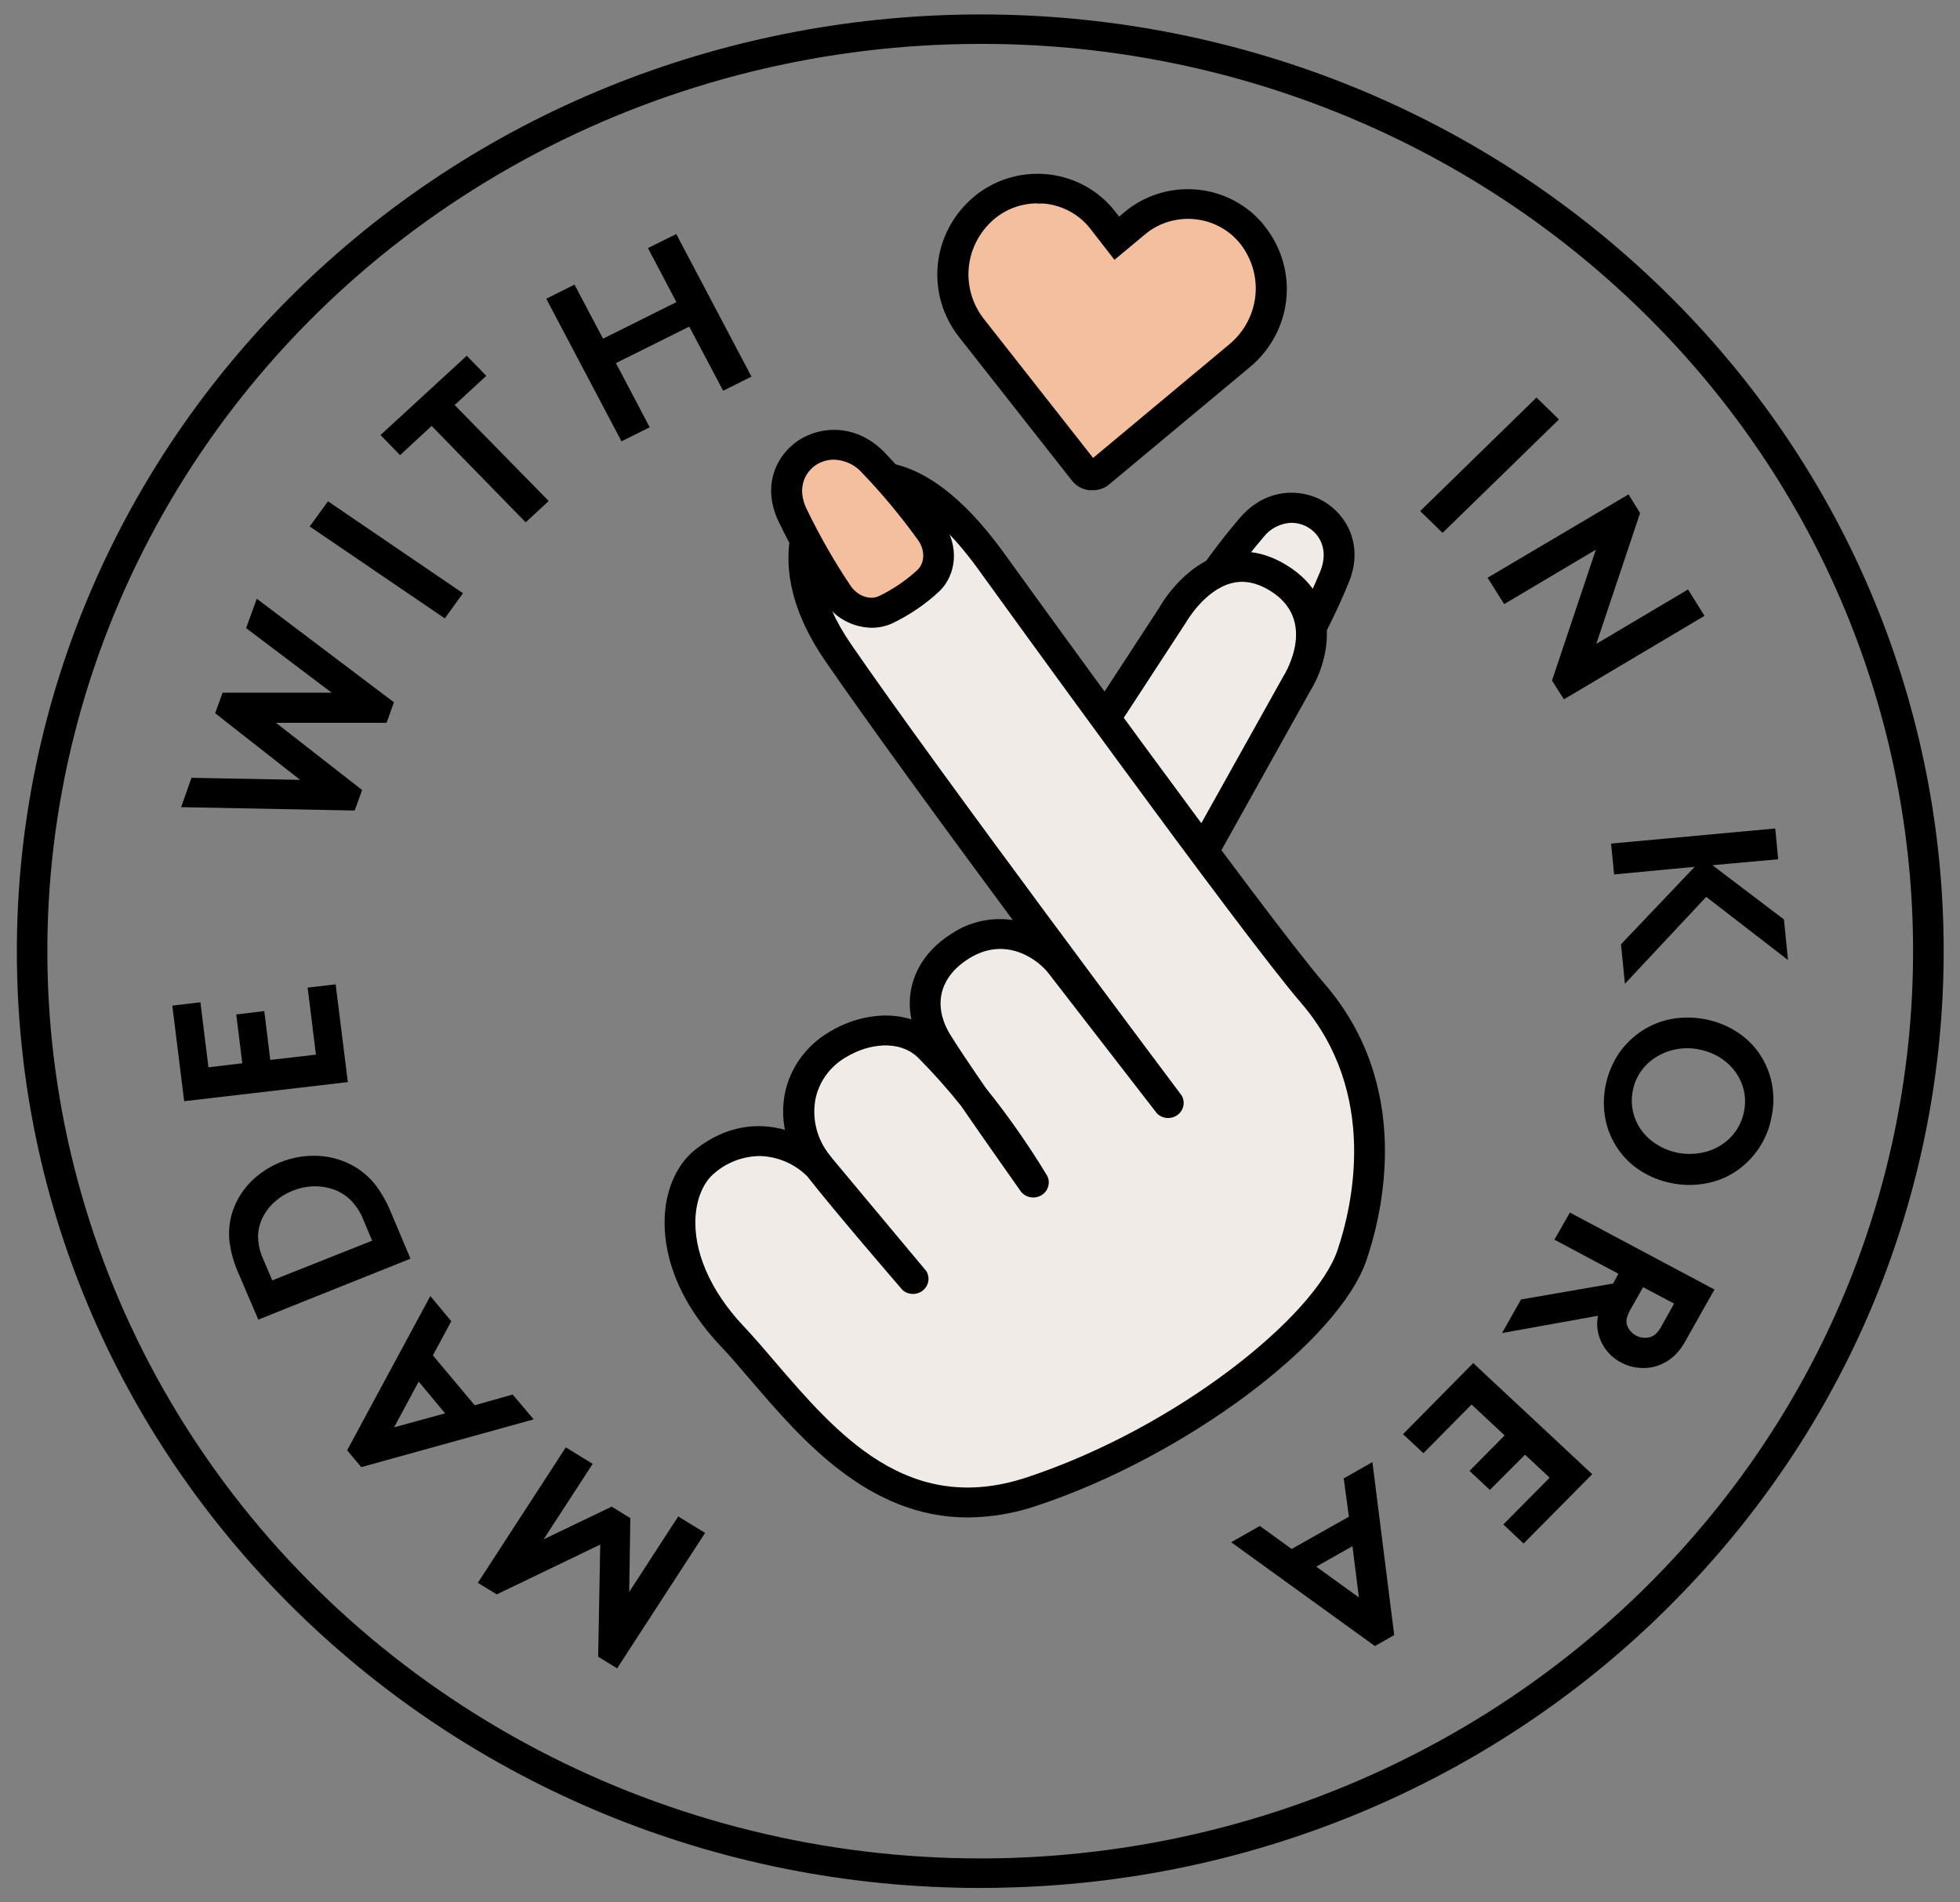
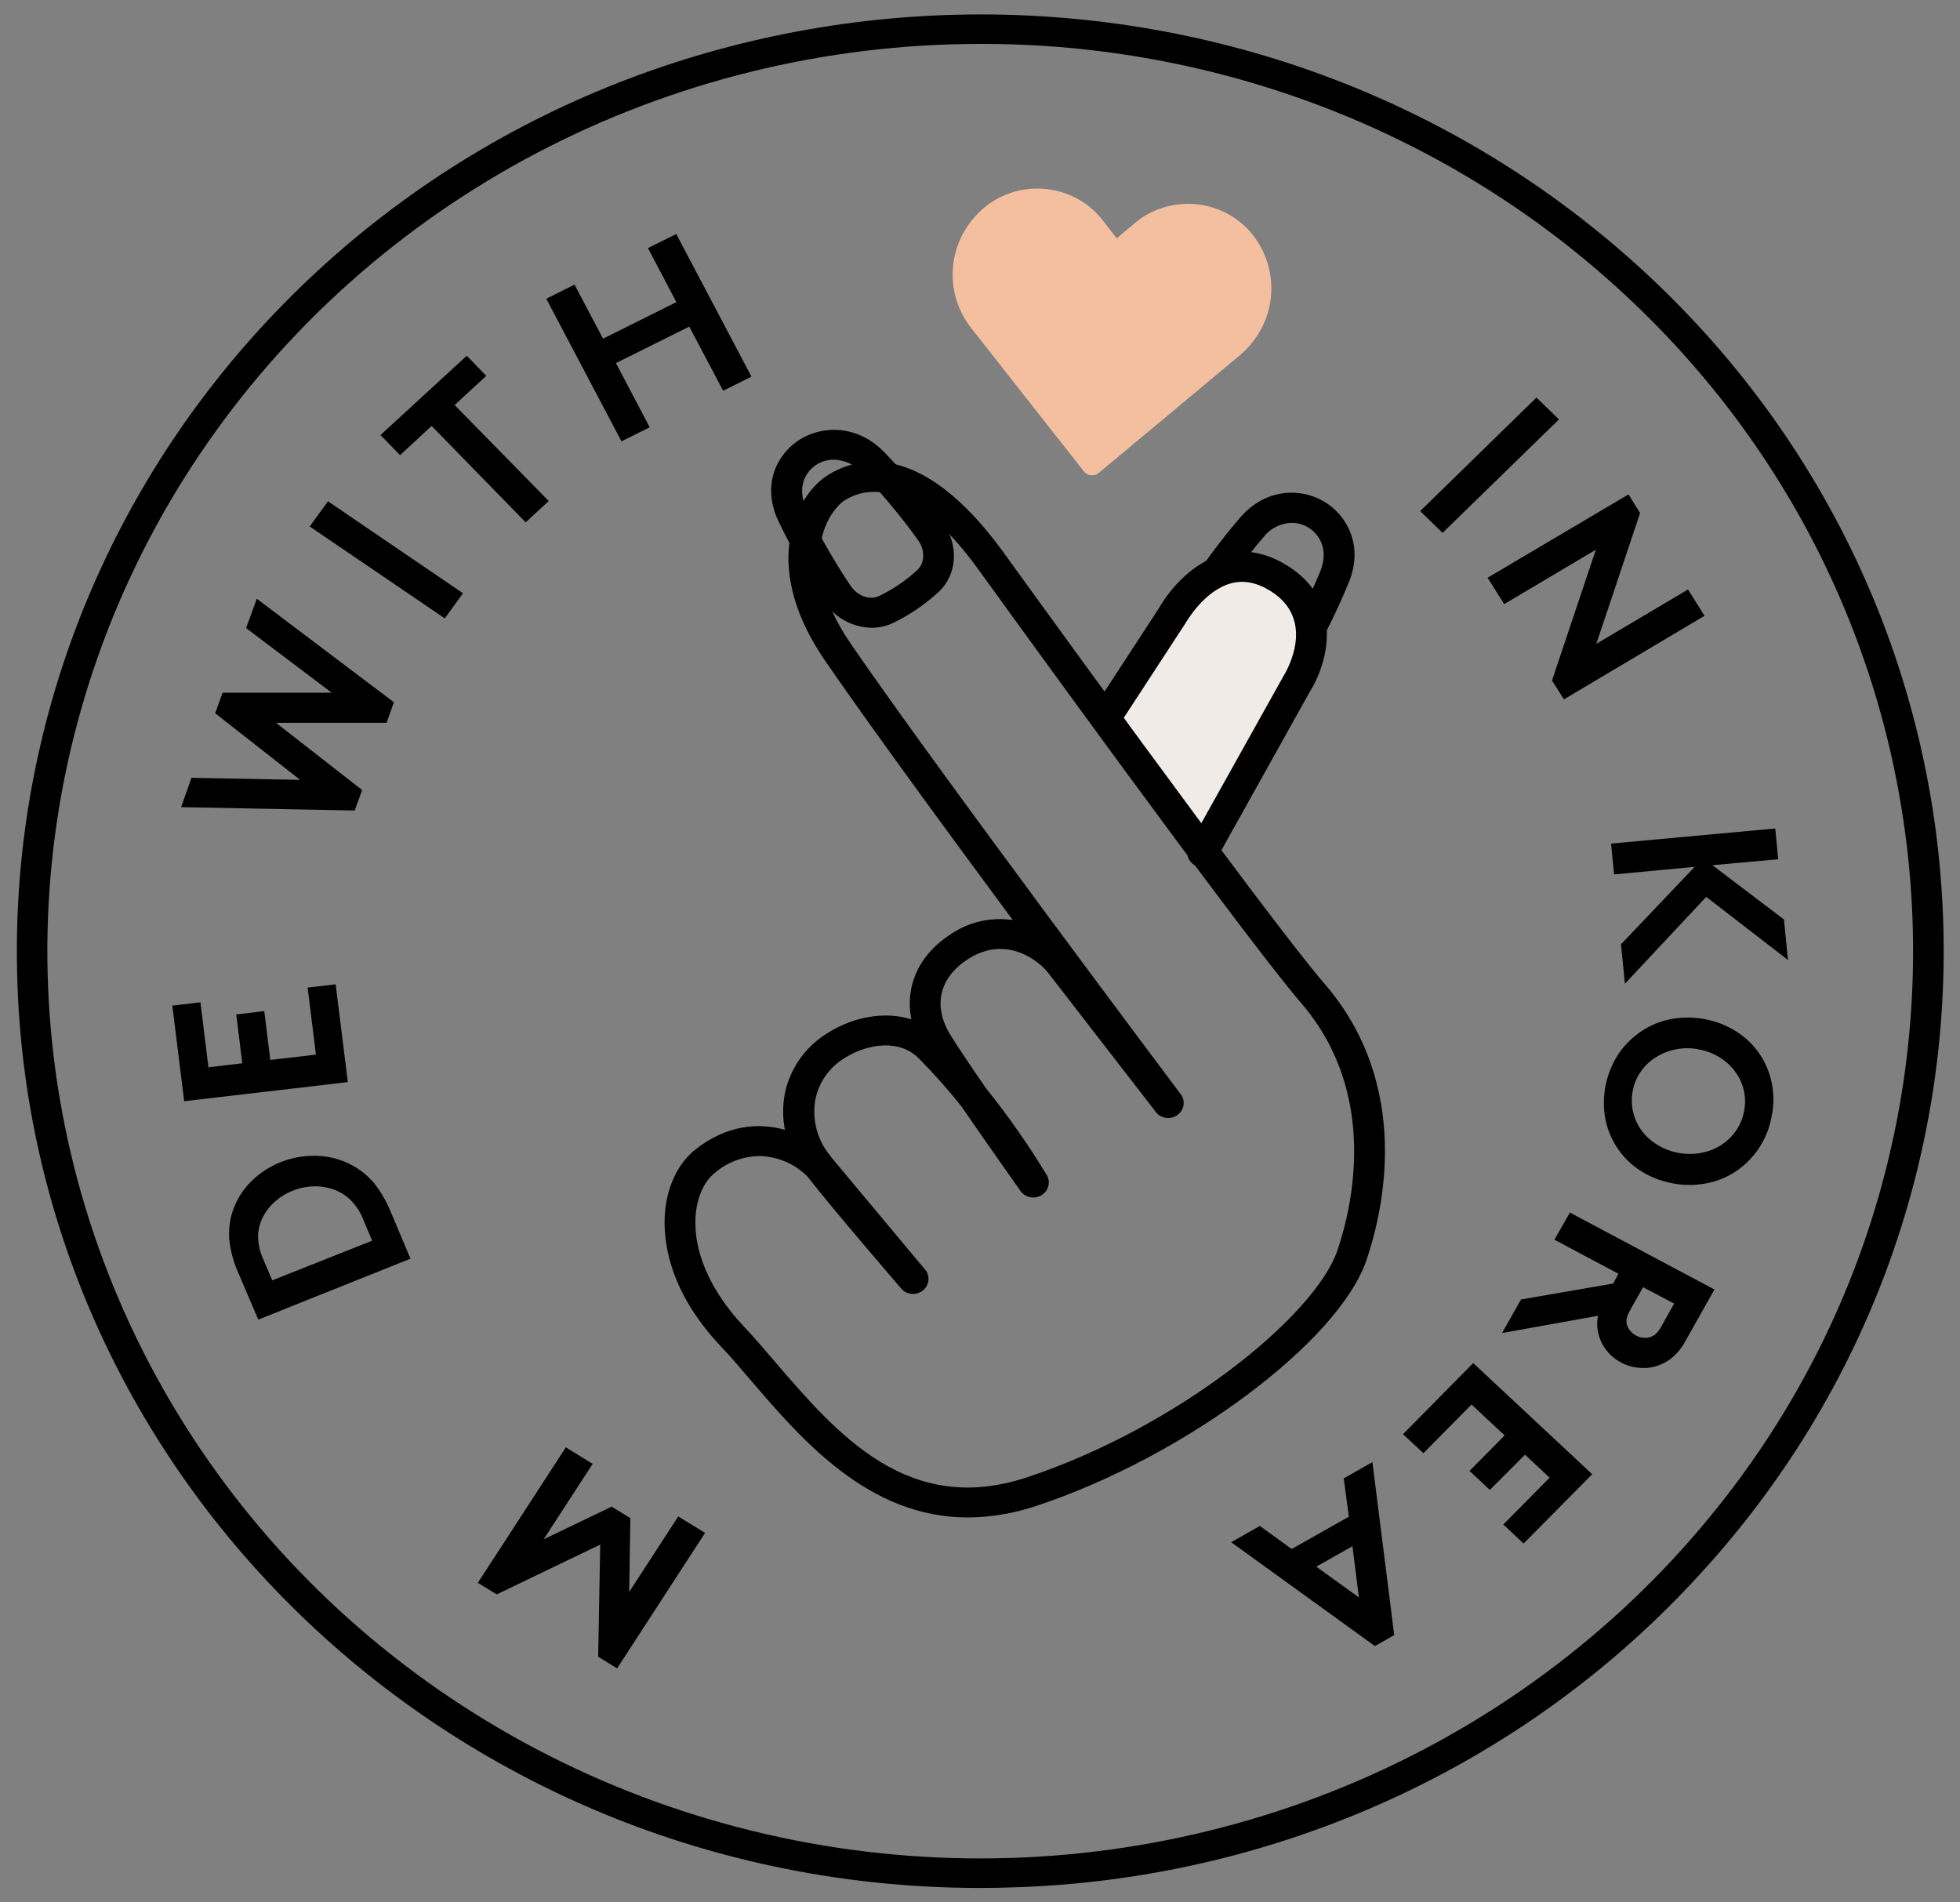
<svg xmlns="http://www.w3.org/2000/svg" width="68" height="66" viewBox="0 0 68 66" fill="none">
  <rect x="0" y="0" width="68" height="66" fill="#808080" stroke="none" />
  <path d="M20.824 53.587L17.234 55.315L16.578 54.914L19.631 50.214L20.562 50.787L18.86 53.405L21.221 52.271L21.869 52.67L21.83 55.23L23.53 52.611L24.462 53.182L21.41 57.882L20.753 57.478L20.824 53.587Z" fill="black" />
-   <path d="M18.514 49.243L12.534 50.9L12.043 50.317L14.93 44.964L15.657 45.837L15.018 47.023L16.469 48.753L17.787 48.381L18.514 49.243ZM15.442 49.034L14.526 47.932L13.672 49.519L15.442 49.034Z" fill="black" />
  <path d="M8.271 44.168C8.115 43.822 8.011 43.455 7.962 43.079C7.93 42.784 7.95 42.486 8.02 42.197C8.127 41.783 8.335 41.399 8.627 41.078C8.933 40.748 9.312 40.488 9.736 40.319C10.159 40.15 10.617 40.076 11.074 40.103C11.512 40.129 11.937 40.259 12.313 40.481C12.573 40.638 12.804 40.836 12.995 41.068C13.228 41.37 13.418 41.701 13.56 42.053L14.241 43.669L8.961 45.782L8.271 44.168ZM10.153 41.311C9.94 41.394 9.743 41.512 9.571 41.66C9.407 41.797 9.269 41.96 9.164 42.143C9.04 42.358 8.968 42.596 8.953 42.842C8.95 43.133 9.011 43.421 9.133 43.687L9.445 44.42L12.911 43.044L12.602 42.307C12.496 42.036 12.33 41.79 12.115 41.588C11.928 41.419 11.702 41.296 11.456 41.229C11.248 41.17 11.031 41.147 10.815 41.16C10.587 41.174 10.364 41.225 10.153 41.311Z" fill="black" />
  <path d="M7.232 37.028L8.406 36.889L8.197 35.195L9.169 35.078L9.377 36.773L10.961 36.589L10.673 34.263L11.645 34.15L12.068 37.542L6.39 38.205L5.978 34.888L6.953 34.773L7.232 37.028Z" fill="black" />
  <path d="M6.284 28.003L6.643 26.985L10.413 27.056L7.465 24.745L7.722 24.033H11.508L8.539 21.791L8.909 20.772L13.666 24.364L13.412 25.077H9.575L12.564 27.409L12.306 28.12L6.284 28.003Z" fill="black" />
  <path d="M10.745 18.265L11.379 17.392L16.063 20.582L15.431 21.454L10.745 18.265Z" fill="black" />
  <path d="M16.194 12.342L16.871 13.04L15.773 14.052L19.037 17.382L18.238 18.122L14.974 14.777L13.88 15.791L13.201 15.093L16.194 12.342Z" fill="black" />
  <path d="M23.913 11.331L21.369 12.597L22.541 14.824L21.562 15.311L18.952 10.364L19.932 9.875L20.922 11.75L23.467 10.481L22.48 8.607L23.462 8.119L26.071 13.066L25.089 13.557L23.913 11.331Z" fill="black" />
  <path d="M53.307 13.792L54.086 14.552L50.048 18.487L49.272 17.731L53.307 13.792Z" fill="black" />
  <path d="M56.499 17.153L56.901 17.799L55.382 22.338L58.564 20.451L59.136 21.365L54.258 24.263L53.845 23.61L55.366 19.071L52.186 20.959L51.61 20.044L56.499 17.153Z" fill="black" />
  <path d="M58.795 30.073L56 30.337L55.894 29.267L61.59 28.743L61.693 29.811L59.411 30.017L61.892 31.899L62.032 33.306L59.195 31.115L56.375 34.13L56.238 32.762L58.795 30.073Z" fill="black" />
  <path d="M59.167 35.363C59.551 35.436 59.916 35.581 60.244 35.789C60.559 35.988 60.829 36.248 61.038 36.552C61.248 36.861 61.394 37.206 61.468 37.57C61.549 37.965 61.546 38.372 61.458 38.766C61.388 39.146 61.241 39.509 61.025 39.833C60.809 40.157 60.529 40.437 60.201 40.654C59.888 40.858 59.536 40.997 59.165 41.061C58.779 41.131 58.384 41.127 58 41.049C57.616 40.975 57.25 40.831 56.923 40.623C56.608 40.424 56.34 40.164 56.133 39.86C55.921 39.551 55.773 39.205 55.7 38.84C55.547 38.041 55.716 37.216 56.172 36.534C56.387 36.228 56.66 35.964 56.976 35.756C57.289 35.554 57.64 35.415 58.009 35.349C58.392 35.282 58.785 35.287 59.167 35.363ZM58.95 36.41C58.694 36.356 58.431 36.353 58.174 36.4C57.931 36.441 57.699 36.528 57.49 36.655C57.278 36.779 57.095 36.944 56.951 37.14C56.801 37.344 56.698 37.578 56.651 37.825C56.6 38.065 56.601 38.313 56.653 38.553C56.705 38.794 56.807 39.021 56.953 39.221C57.098 39.417 57.281 39.584 57.492 39.712C57.934 39.988 58.466 40.092 58.984 40.003C59.229 39.963 59.464 39.877 59.675 39.75C59.883 39.624 60.063 39.458 60.205 39.263C60.352 39.057 60.454 38.824 60.504 38.579C60.556 38.338 60.556 38.09 60.504 37.85C60.452 37.609 60.349 37.382 60.203 37.182C60.058 36.984 59.875 36.816 59.664 36.686C59.446 36.549 59.202 36.456 58.946 36.41H58.95Z" fill="black" />
  <path d="M56.149 44.191L53.928 43.009L54.466 42.068L59.481 44.738L58.479 46.515C58.366 46.732 58.213 46.928 58.026 47.091C57.874 47.219 57.698 47.318 57.508 47.383C57.304 47.451 57.087 47.475 56.872 47.454C56.65 47.438 56.434 47.375 56.24 47.269C56.047 47.168 55.878 47.028 55.744 46.86C55.609 46.692 55.513 46.498 55.459 46.291C55.404 46.081 55.398 45.862 55.441 45.649L52.112 46.248L52.77 45.083L55.967 44.53L56.149 44.191ZM56.569 45.429C56.508 45.531 56.463 45.642 56.436 45.757C56.421 45.832 56.427 45.91 56.452 45.982C56.506 46.13 56.613 46.254 56.754 46.331C56.895 46.41 57.062 46.433 57.22 46.398C57.297 46.378 57.368 46.343 57.429 46.293C57.517 46.211 57.59 46.115 57.644 46.008L58.082 45.226L57.005 44.657L56.569 45.429Z" fill="black" />
  <path d="M53.763 51.265L52.908 50.469L51.689 51.691L50.984 51.031L52.201 49.8L51.054 48.727L49.384 50.416L48.676 49.757L51.111 47.29L55.24 51.146L52.86 53.55L52.156 52.89L53.763 51.265Z" fill="black" />
  <path d="M47.614 50.726L48.371 56.727L47.701 57.108L42.714 53.505L43.709 52.941L44.813 53.74L46.798 52.62L46.619 51.291L47.614 50.726ZM46.922 53.643L45.666 54.353L47.145 55.42L46.922 53.643Z" fill="black" />
-   <path d="M41.757 22.568C42.225 22.926 42.746 23.214 43.301 23.424C43.888 23.644 44.586 23.364 44.933 22.771C45.456 21.883 45.914 20.961 46.304 20.011C47.082 18.09 44.782 16.729 43.432 18.308C42.747 19.112 42.12 19.962 41.558 20.85C41.17 21.437 41.254 22.184 41.757 22.568Z" fill="#F1EBE7" />
  <path d="M43.712 24.015C43.506 24.016 43.301 23.979 43.109 23.907C42.503 23.68 41.936 23.366 41.426 22.975C40.708 22.427 40.566 21.393 41.093 20.573C41.669 19.664 42.31 18.796 43.01 17.973C43.908 16.926 45.118 16.926 45.919 17.39C46.719 17.855 47.321 18.911 46.798 20.199C46.399 21.172 45.931 22.117 45.398 23.027C45.23 23.321 44.986 23.567 44.691 23.74C44.395 23.914 44.057 24.009 43.712 24.015ZM44.818 18.137C44.625 18.143 44.436 18.192 44.265 18.279C44.094 18.366 43.946 18.489 43.831 18.64C43.161 19.427 42.548 20.256 41.996 21.125C41.762 21.489 41.8 21.943 42.082 22.158C42.509 22.484 42.983 22.746 43.489 22.937C43.829 23.062 44.249 22.883 44.466 22.512C44.975 21.648 45.422 20.75 45.804 19.826C46.116 19.058 45.766 18.518 45.373 18.291C45.205 18.193 45.014 18.141 44.818 18.139V18.137Z" fill="black" />
  <path d="M38.31 24.967L40.666 21.353C40.666 21.353 42.132 18.661 44.371 20.065C46.465 21.378 44.976 23.731 44.976 23.731L41.719 29.567" fill="#F1EBE7" />
  <path d="M41.718 30.089C41.629 30.089 41.542 30.068 41.464 30.026C41.342 29.96 41.251 29.85 41.211 29.719C41.171 29.589 41.184 29.448 41.249 29.328L44.509 23.492C44.646 23.272 45.68 21.509 44.086 20.508C43.61 20.211 43.166 20.121 42.73 20.232C41.78 20.473 41.148 21.592 41.141 21.603L38.764 25.246C38.679 25.34 38.562 25.402 38.435 25.419C38.308 25.437 38.178 25.41 38.069 25.342C37.961 25.275 37.881 25.172 37.843 25.052C37.806 24.933 37.814 24.804 37.866 24.689L40.224 21.076C40.236 21.048 41.051 19.578 42.466 19.218C43.199 19.033 43.94 19.171 44.669 19.628C46.673 20.884 46.05 23.04 45.439 24.005L42.197 29.817C42.15 29.9 42.081 29.969 41.996 30.017C41.912 30.065 41.815 30.09 41.718 30.089Z" fill="black" />
-   <path d="M40.56 38.312C40.56 38.312 32.121 27.064 29.069 22.635C26.884 19.447 28.25 17.389 29.008 16.917C29.699 16.49 31.613 15.695 34.317 19.382C34.317 19.382 43.427 32.016 45.542 34.462C48.055 37.369 47.757 41.03 46.904 43.54C46.052 46.051 41.051 49.999 35.802 51.745C30.552 53.491 27.741 48.846 25.389 46.333C23.037 43.821 23.306 41.204 24.491 40.277C26.161 38.961 27.807 39.816 28.441 40.494L31.732 44.422C31.732 44.422 29.048 41.309 28.281 40.284C27.514 39.26 27.302 37.316 29.093 36.227C30.008 35.67 31.389 35.477 32.26 36.351C33.641 37.787 34.853 39.368 35.875 41.065C35.875 41.065 33.265 37.399 32.52 36.176C31.775 34.955 32.024 33.645 33.324 32.828C34.868 31.856 36.288 32.783 36.8 33.444L40.57 38.319" fill="#F1EBE7" />
  <path d="M33.579 52.646C30.132 52.646 27.823 49.957 26.053 47.894C25.679 47.459 25.335 47.047 24.985 46.684C23.16 44.741 23.001 42.973 23.069 42.093C23.139 41.16 23.529 40.347 24.135 39.874C25.212 39.026 26.32 38.94 27.232 39.198C27.15 38.779 27.15 38.347 27.232 37.927C27.324 37.483 27.511 37.063 27.781 36.695C28.051 36.326 28.398 36.017 28.8 35.787C29.584 35.309 30.671 35.061 31.619 35.366C31.387 34.219 31.884 33.097 33.024 32.386C33.642 31.976 34.397 31.81 35.136 31.92C32.73 28.668 30.064 25.019 28.627 22.924C27.281 20.962 27.241 19.433 27.444 18.495C27.669 17.448 28.252 16.774 28.723 16.482C29.78 15.826 31.969 15.29 34.755 19.082C34.848 19.211 43.877 31.728 45.953 34.13C49.005 37.664 47.99 42.005 47.412 43.708C46.447 46.553 41.102 50.539 35.976 52.237C35.206 52.501 34.396 52.639 33.579 52.646ZM26.336 40.108C25.774 40.119 25.233 40.322 24.809 40.682C24.43 40.981 24.184 41.524 24.134 42.17C24.04 43.392 24.638 44.774 25.774 45.984C26.134 46.363 26.493 46.784 26.873 47.229C29.044 49.757 31.503 52.62 35.627 51.255C40.847 49.525 45.617 45.668 46.4 43.381C46.922 41.845 47.836 37.931 45.143 34.799C43.037 32.355 34.263 20.199 33.89 19.682C32.211 17.394 30.581 16.566 29.306 17.357C29.101 17.486 28.667 17.933 28.5 18.708C28.338 19.452 28.385 20.686 29.525 22.348C32.52 26.713 40.911 37.894 40.996 38.006C41.061 38.117 41.081 38.248 41.054 38.373C41.027 38.498 40.953 38.609 40.847 38.685C40.741 38.761 40.611 38.797 40.48 38.786C40.348 38.775 40.226 38.717 40.136 38.624L36.365 33.752C36.044 33.334 34.92 32.434 33.609 33.259C32.586 33.902 32.353 34.892 32.972 35.904C33.222 36.309 33.69 37.004 34.198 37.742C34.979 38.715 35.693 39.736 36.335 40.799C36.391 40.915 36.401 41.047 36.364 41.17C36.327 41.293 36.245 41.398 36.133 41.466C36.022 41.534 35.888 41.56 35.758 41.538C35.628 41.517 35.511 41.45 35.428 41.351C35.36 41.253 34.294 39.75 33.342 38.367C32.882 37.791 32.391 37.238 31.87 36.712C31.202 36.042 30.107 36.22 29.371 36.667C29.095 36.822 28.856 37.031 28.67 37.283C28.485 37.534 28.356 37.821 28.293 38.125C28.233 38.445 28.238 38.774 28.309 39.092C28.381 39.41 28.517 39.711 28.71 39.977C28.757 40.04 28.811 40.111 28.872 40.188L32.132 44.092C32.201 44.199 32.227 44.327 32.206 44.452C32.185 44.577 32.118 44.691 32.018 44.771C31.917 44.852 31.79 44.895 31.66 44.891C31.53 44.888 31.405 44.839 31.31 44.753C31.206 44.635 28.936 42.002 28.012 40.817C27.794 40.597 27.534 40.421 27.247 40.299C26.959 40.177 26.65 40.112 26.336 40.106V40.108Z" fill="black" />
  <path d="M36.29 6.558C35.904 6.517 35.513 6.555 35.143 6.667C34.772 6.78 34.429 6.965 34.136 7.213C33.532 7.722 33.151 8.435 33.068 9.208C32.984 9.98 33.206 10.755 33.688 11.374L37.604 16.355C37.662 16.428 37.747 16.475 37.841 16.488C37.935 16.5 38.03 16.475 38.105 16.42L38.12 16.407C39.758 15.045 41.392 13.682 43.023 12.319C43.626 11.809 44.008 11.096 44.091 10.324C44.174 9.551 43.952 8.777 43.47 8.157C43.015 7.577 42.343 7.195 41.599 7.097C40.856 6.999 40.103 7.192 39.505 7.633L39.362 7.747L38.744 8.27L38.252 7.637C38.019 7.336 37.724 7.084 37.387 6.899C37.049 6.713 36.676 6.597 36.29 6.558Z" fill="#F3BF9F" />
-   <path d="M37.899 17.006C37.859 17.006 37.818 17.006 37.778 17.006C37.663 16.992 37.551 16.955 37.45 16.898C37.349 16.841 37.26 16.765 37.19 16.674L33.274 11.694C32.704 10.97 32.441 10.063 32.538 9.156C32.635 8.25 33.085 7.415 33.796 6.821C34.132 6.541 34.521 6.327 34.941 6.193C35.362 6.058 35.806 6.006 36.247 6.038C36.688 6.071 37.119 6.187 37.514 6.382C37.909 6.576 38.26 6.844 38.549 7.17C38.593 7.219 38.635 7.27 38.676 7.322L38.829 7.516L39.008 7.363C39.681 6.795 40.558 6.51 41.446 6.571C42.335 6.632 43.162 7.033 43.746 7.687C43.797 7.743 43.843 7.799 43.888 7.862C44.459 8.585 44.722 9.493 44.625 10.399C44.528 11.306 44.077 12.141 43.366 12.734L38.428 16.849C38.274 16.956 38.088 17.011 37.899 17.006ZM35.992 7.055C35.441 7.056 34.909 7.249 34.493 7.6C33.996 8.024 33.682 8.616 33.613 9.255C33.545 9.895 33.727 10.536 34.123 11.051L37.924 15.887L42.676 11.924C43.171 11.5 43.484 10.91 43.553 10.271C43.621 9.633 43.44 8.993 43.046 8.478C42.681 8.007 42.138 7.697 41.537 7.615C40.936 7.532 40.326 7.685 39.841 8.04C39.798 8.073 39.755 8.106 39.714 8.141L38.665 9.014L37.829 7.937C37.64 7.693 37.401 7.49 37.128 7.34C36.854 7.19 36.552 7.096 36.24 7.064C36.158 7.06 36.077 7.06 35.996 7.064L35.992 7.055Z" fill="black" />
-   <path d="M30.737 21.144C31.27 20.885 31.762 20.552 32.195 20.154C32.651 19.731 32.69 18.998 32.286 18.439C31.686 17.6 31.026 16.803 30.311 16.055C28.863 14.552 26.609 15.987 27.494 17.856C27.948 18.802 28.47 19.716 29.055 20.592C29.428 21.175 30.164 21.421 30.737 21.144Z" fill="#F3BF9F" />
  <path d="M30.229 21.779C29.901 21.771 29.581 21.684 29.297 21.526C29.012 21.368 28.773 21.144 28.6 20.873C28.004 19.979 27.471 19.045 27.006 18.08C26.421 16.844 26.938 15.781 27.71 15.274C28.482 14.768 29.724 14.695 30.697 15.706C31.431 16.473 32.108 17.29 32.724 18.15C33.275 18.916 33.207 19.943 32.563 20.538C32.092 20.973 31.557 21.336 30.976 21.617C30.743 21.727 30.487 21.782 30.229 21.779ZM28.932 15.947C28.71 15.947 28.492 16.011 28.308 16.132C27.948 16.372 27.633 16.912 27.977 17.64C28.421 18.564 28.93 19.456 29.502 20.311C29.738 20.672 30.175 20.835 30.498 20.679C30.984 20.444 31.432 20.14 31.826 19.777C32.09 19.532 32.099 19.078 31.85 18.738C31.262 17.92 30.616 17.142 29.916 16.411C29.795 16.271 29.644 16.157 29.475 16.077C29.305 15.997 29.121 15.953 28.932 15.947Z" fill="black" />
  <path d="M33.98 65.5C15.516 65.484 0.56 50.918 0.585 32.964C0.593 24.754 3.795 16.85 9.55 10.84C22.117 -2.277 43.303 -3.012 56.799 9.201C70.295 21.414 71.045 42.021 58.483 55.144C55.498 58.278 51.903 60.805 47.906 62.579C43.91 64.353 39.591 65.338 35.2 65.478C34.791 65.493 34.385 65.5 33.98 65.5ZM34.019 1.523C28.646 1.522 23.358 2.822 18.631 5.304C13.904 7.787 9.886 11.374 6.941 15.743C3.996 20.112 2.215 25.125 1.759 30.33C1.304 35.536 2.188 40.769 4.332 45.559C6.475 50.349 9.812 54.545 14.04 57.769C18.267 60.992 23.254 63.142 28.549 64.024C33.845 64.906 39.282 64.492 44.372 62.82C49.462 61.148 54.044 58.271 57.705 54.448C69.871 41.742 69.14 21.781 56.073 9.95C50.087 4.523 42.204 1.51 34.019 1.523Z" fill="black" />
</svg>